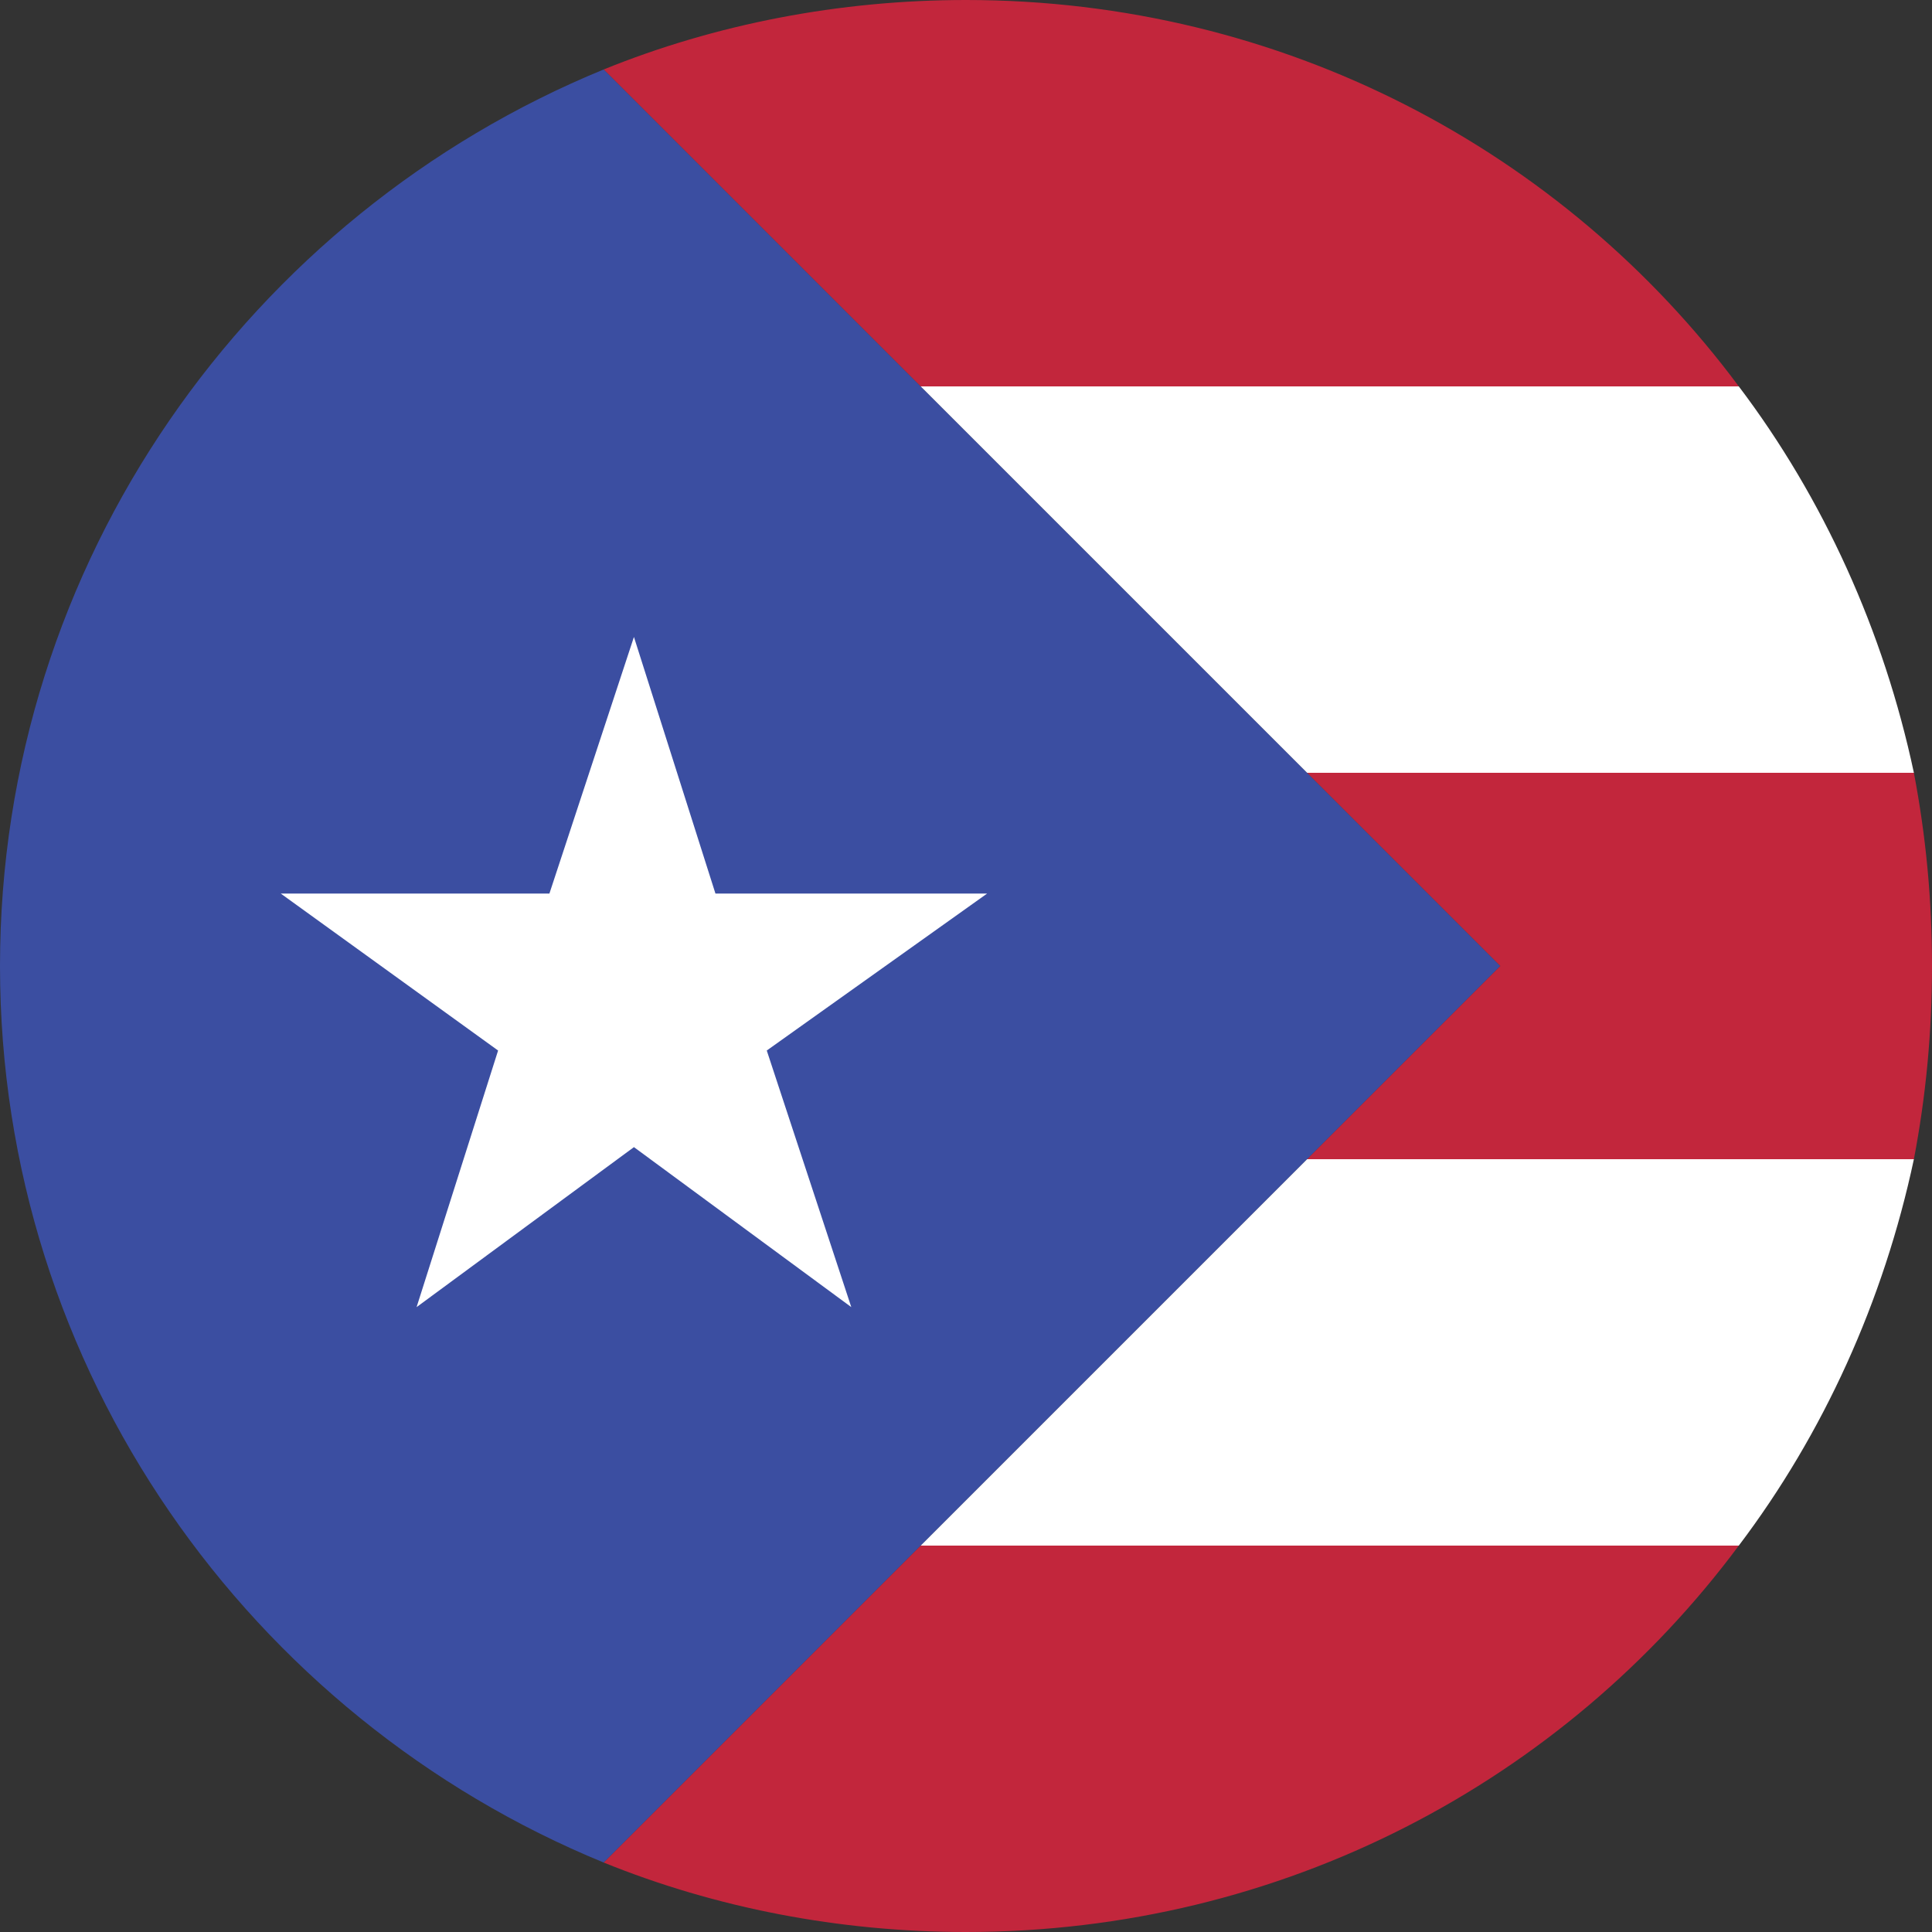
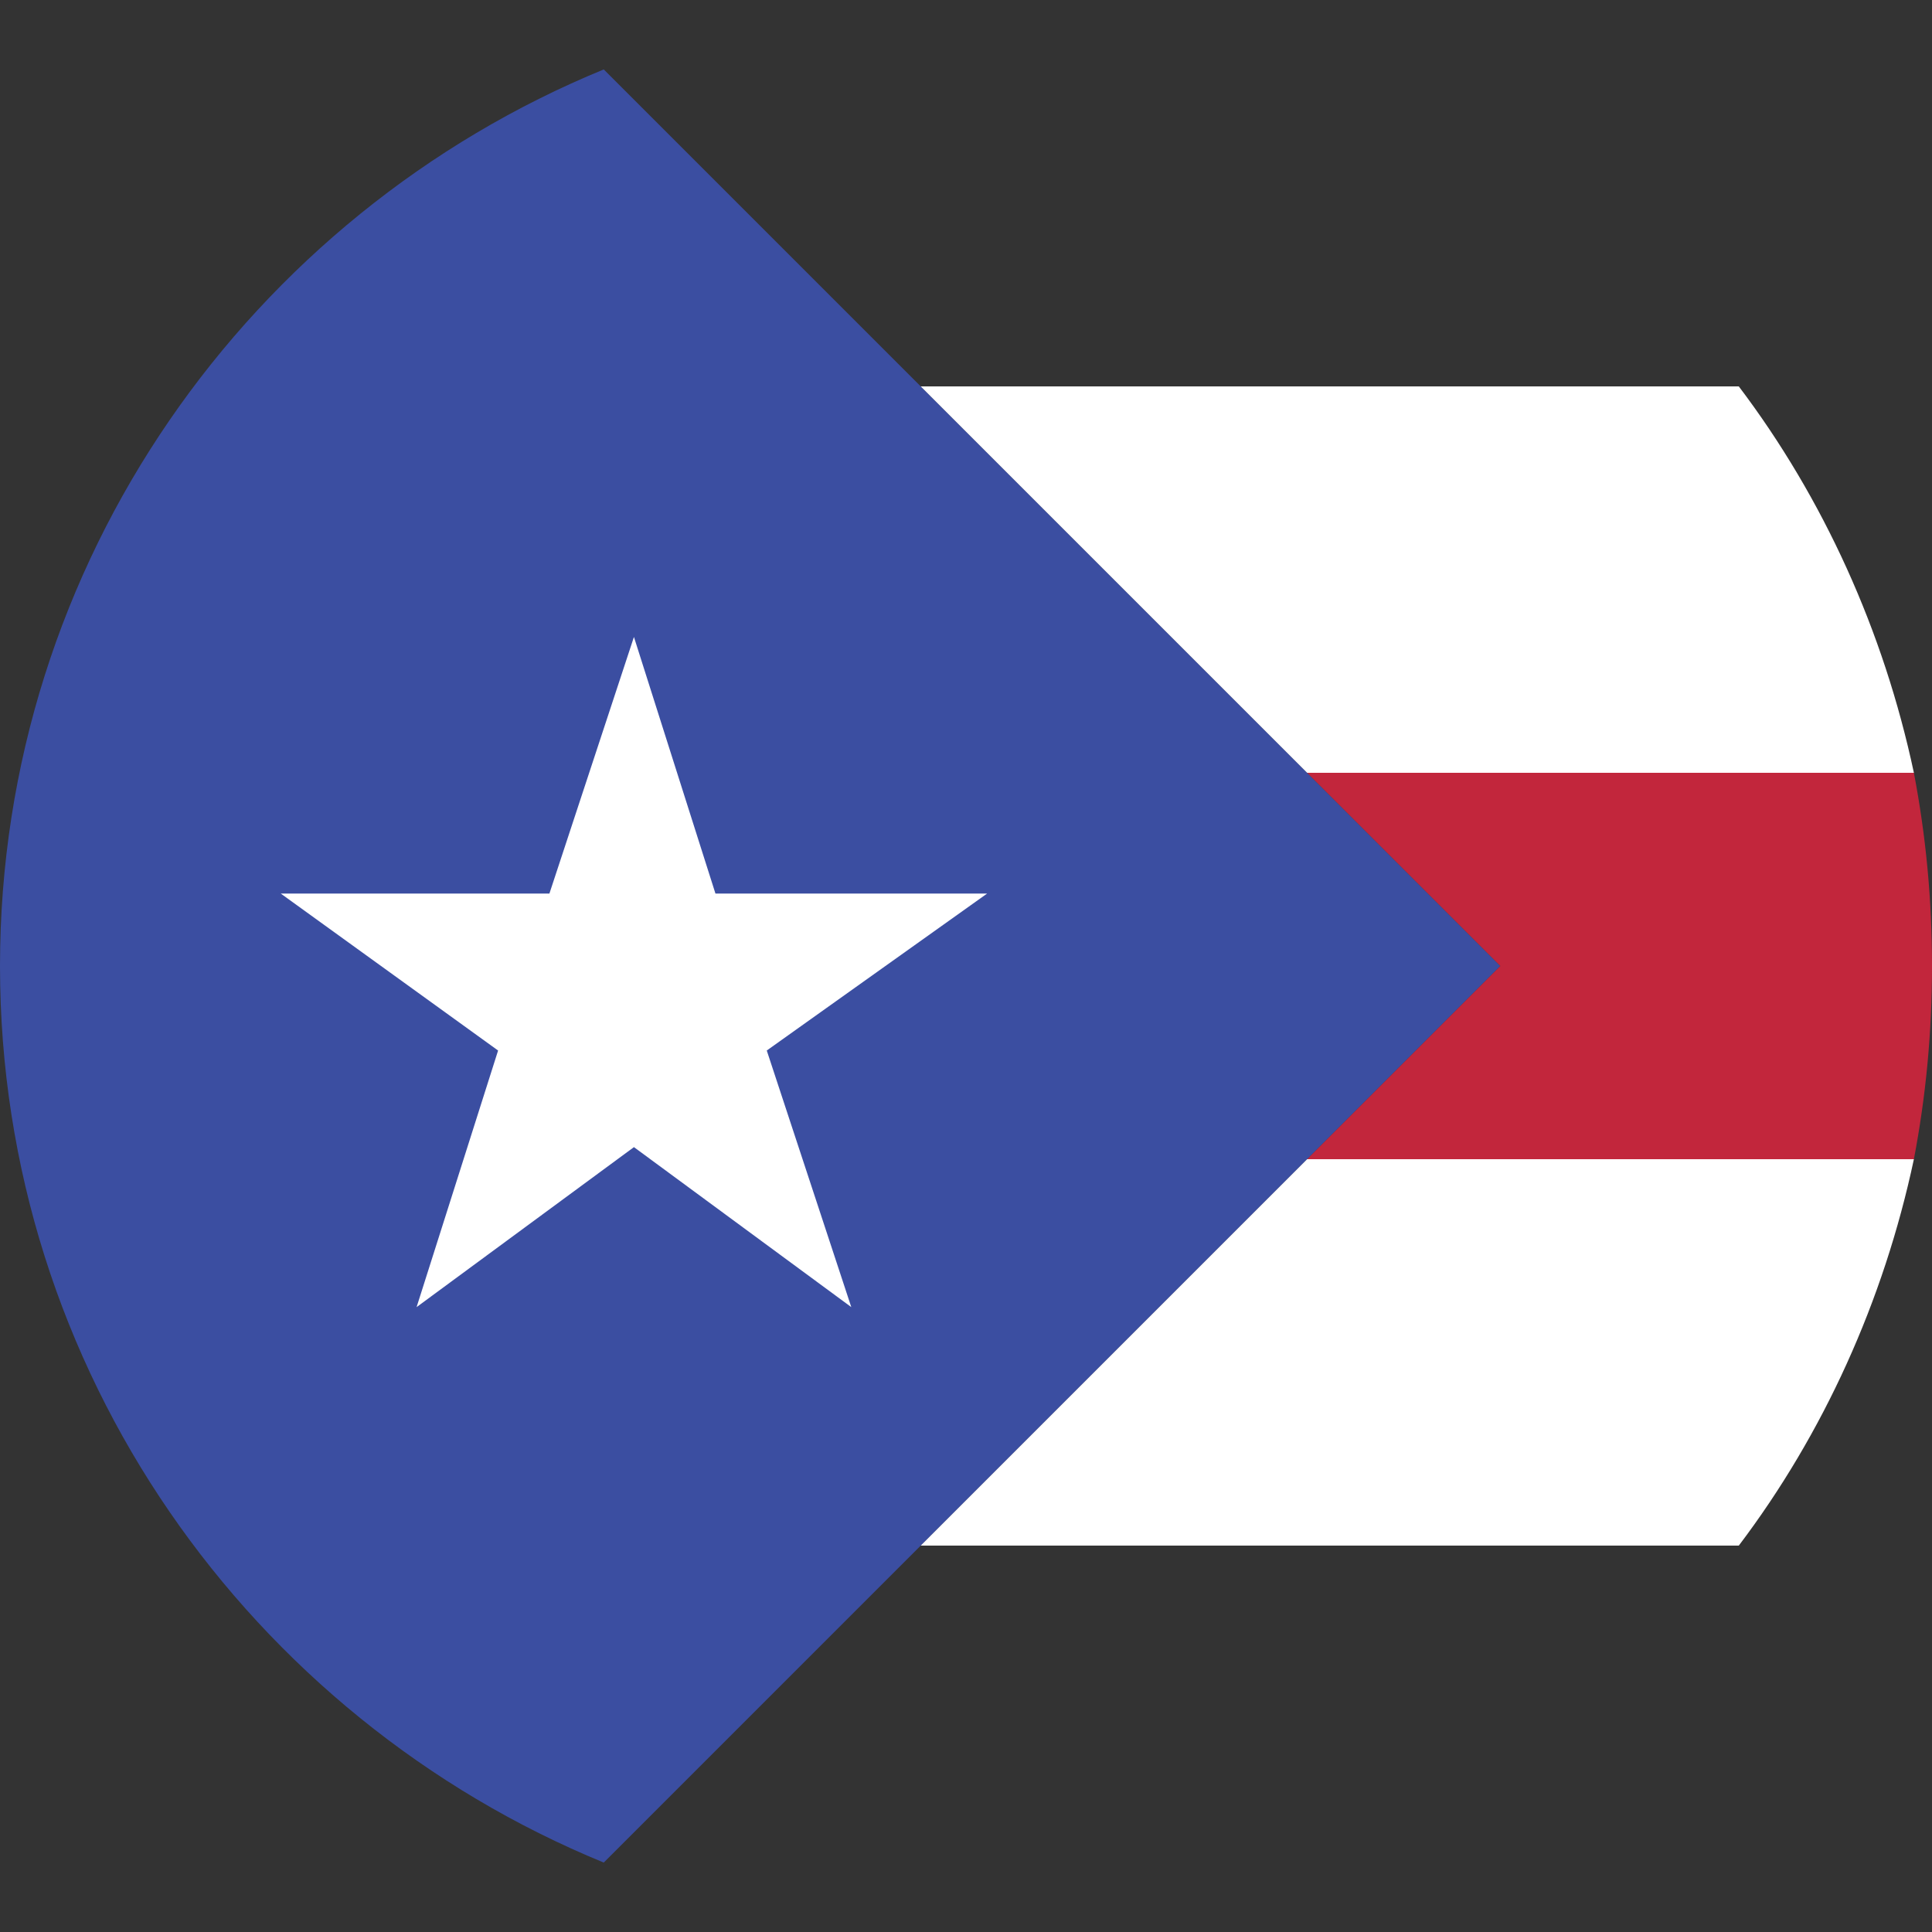
<svg xmlns="http://www.w3.org/2000/svg" id="Layer_1" data-name="Layer 1" version="1.1" viewBox="0 0 64 64">
  <rect x="0" y="0" width="64" height="64" fill="#333333" stroke="none" />
  <defs>
    <style>
      .cls-1 {
        fill: #3b4ea1;
      }

      .cls-1, .cls-2, .cls-3 {
        stroke-width: 0px;
      }

      .cls-2 {
        fill: #c2263c;
      }

      .cls-3 {
        fill: #fff;
      }
    </style>
  </defs>
-   <path class="cls-1" d="M20,2.3C8.3,7.1,0,18.6,0,32s8.3,24.9,20,29.7l29.7-29.7L20,2.3Z" />
+   <path class="cls-1" d="M20,2.3C8.3,7.1,0,18.6,0,32s8.3,24.9,20,29.7l29.7-29.7Z" />
  <polygon class="cls-3" points="21 21.1 23.7 29.6 32.7 29.6 25.4 34.8 28.2 43.3 21 38 13.8 43.3 16.5 34.8 9.3 29.6 18.2 29.6 21 21.1" />
  <g>
    <path class="cls-2" d="M49.7,32l-6.4,6.4h20.1c.4-2.1.6-4.2.6-6.4s-.2-4.3-.6-6.4h-20.1l6.4,6.4Z" />
-     <path class="cls-2" d="M32,0c-4.2,0-8.3.8-12,2.3l10.5,10.5h27.1C51.8,5,42.5,0,32,0Z" />
-     <path class="cls-2" d="M20,61.7c3.7,1.5,7.8,2.3,12,2.3,10.5,0,19.8-5,25.6-12.8h-27.1l-10.5,10.5Z" />
    <path class="cls-3" d="M30.5,12.8l12.8,12.8h20.1c-1-4.7-3-9.1-5.8-12.8h-27.1Z" />
    <path class="cls-3" d="M30.5,51.2h27.1c2.8-3.7,4.8-8.1,5.8-12.8h-20.1l-12.8,12.8Z" />
  </g>
</svg>